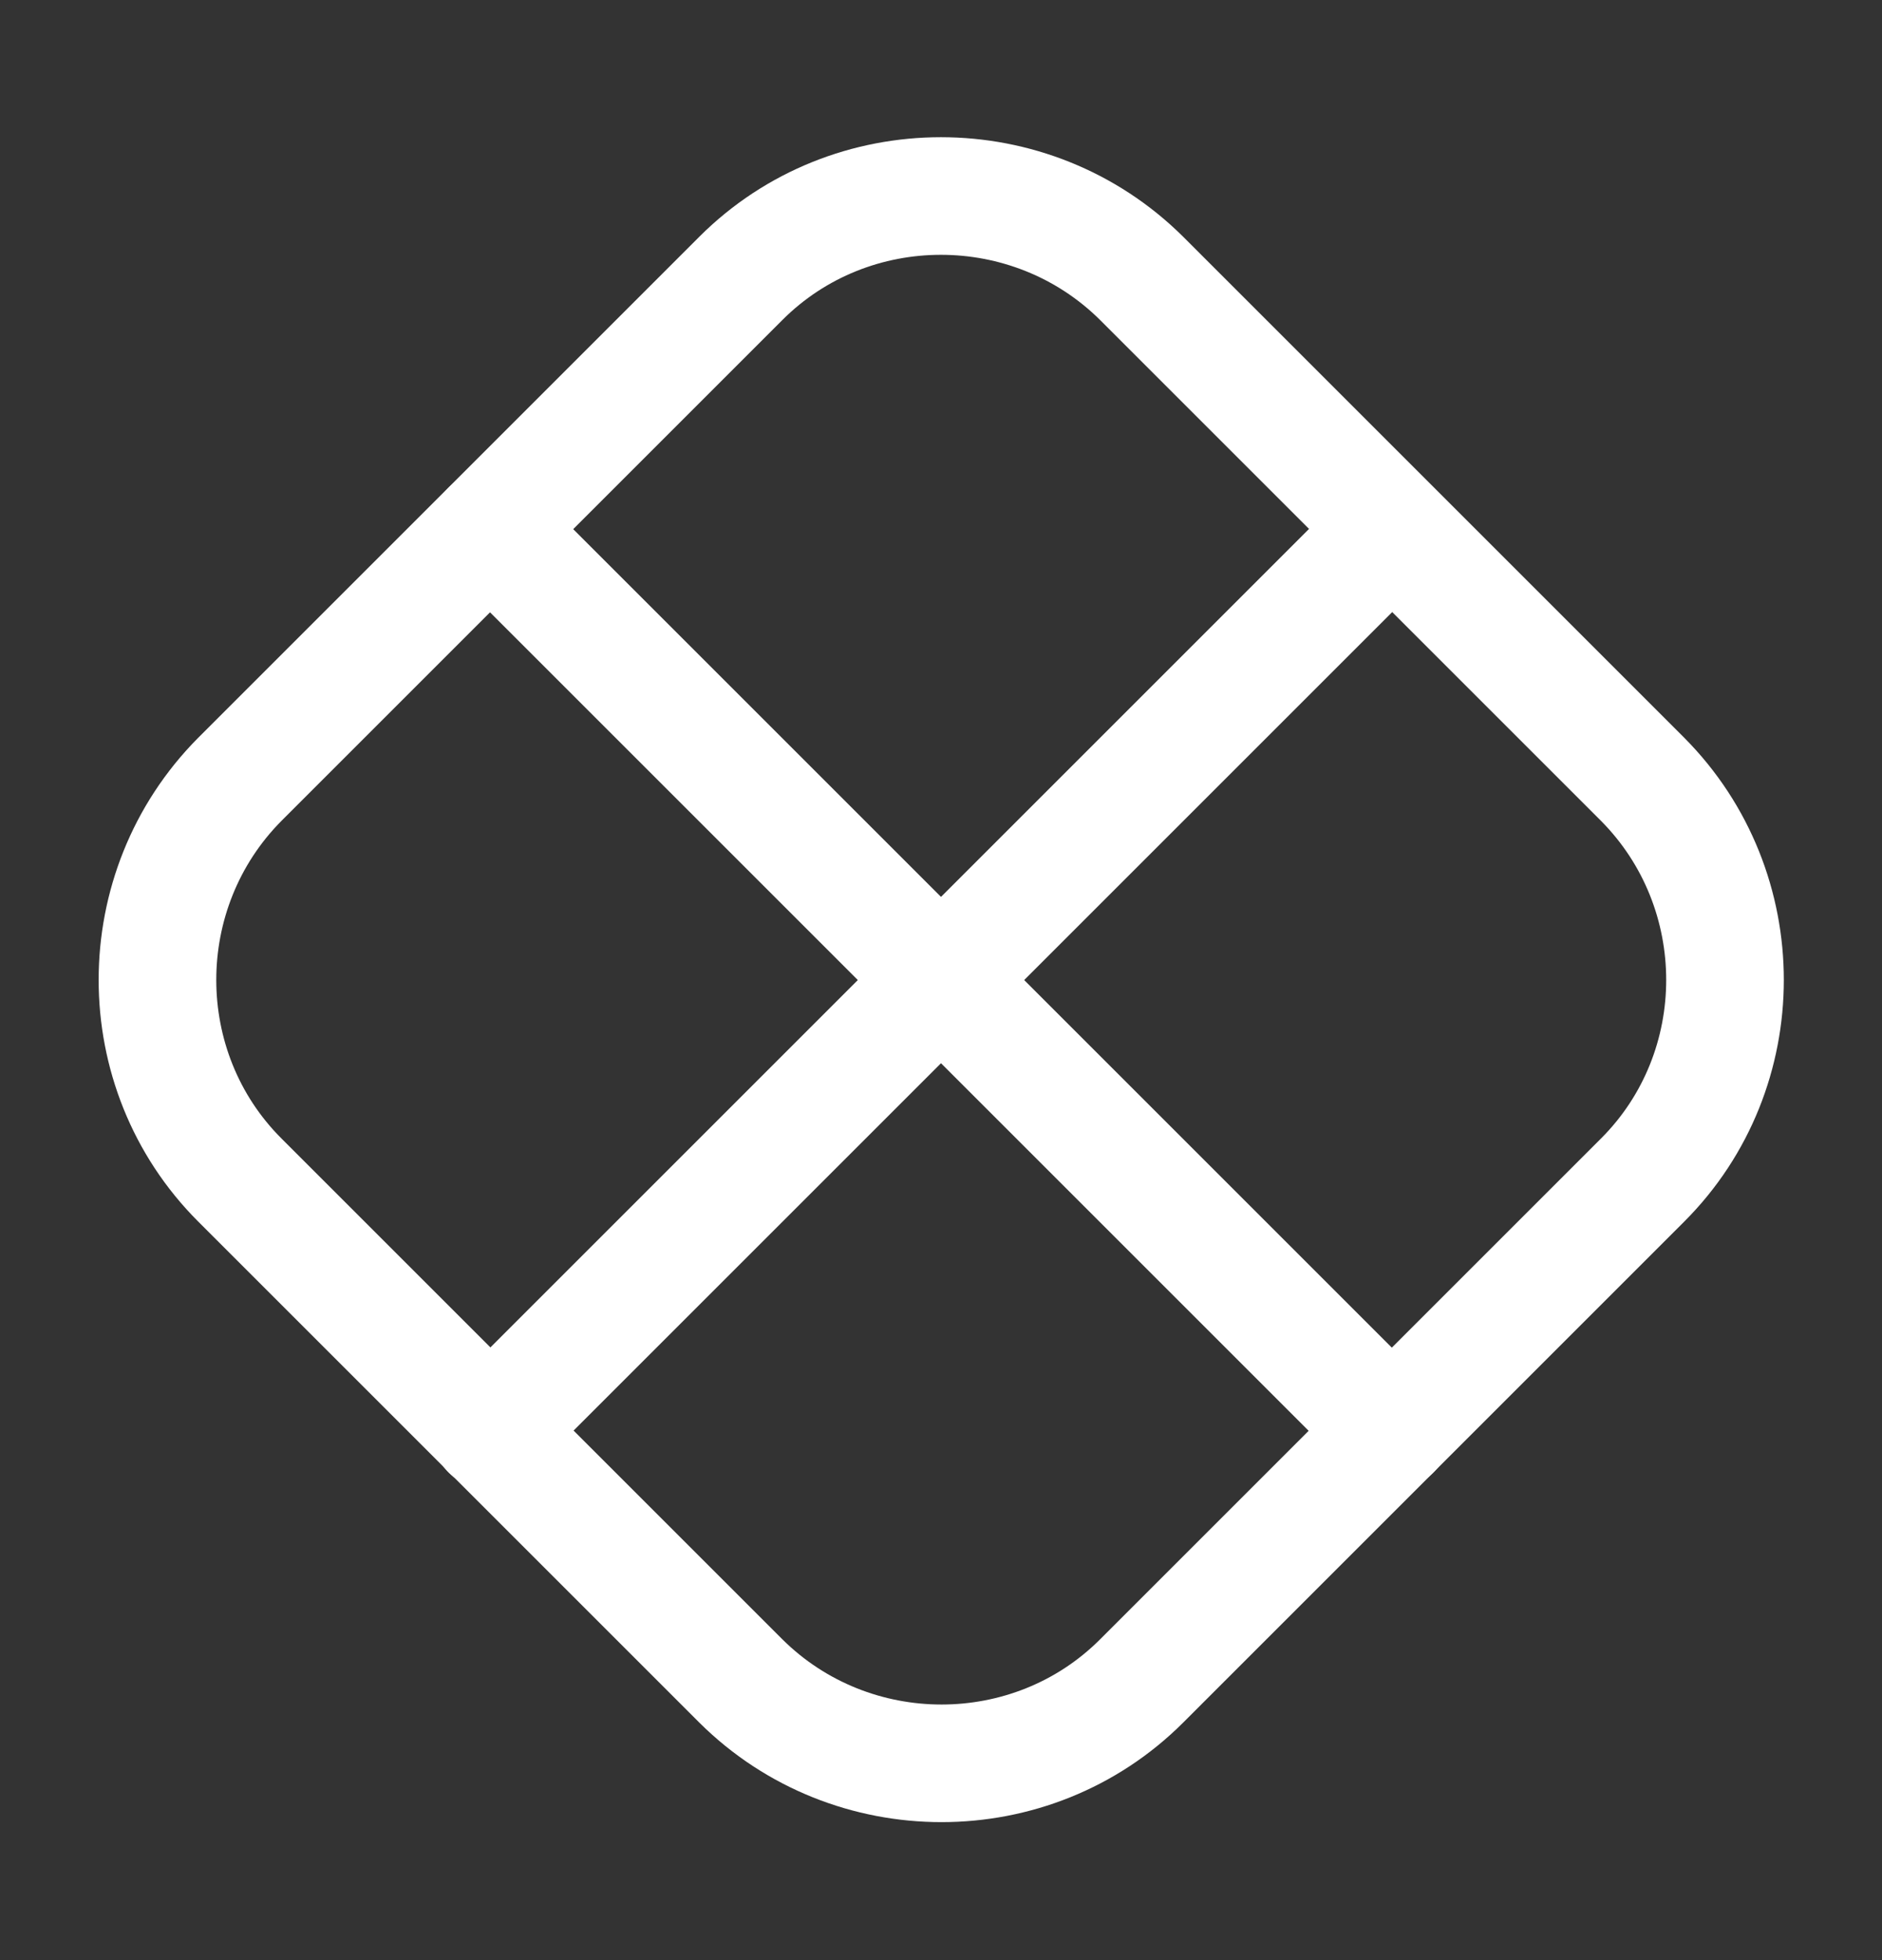
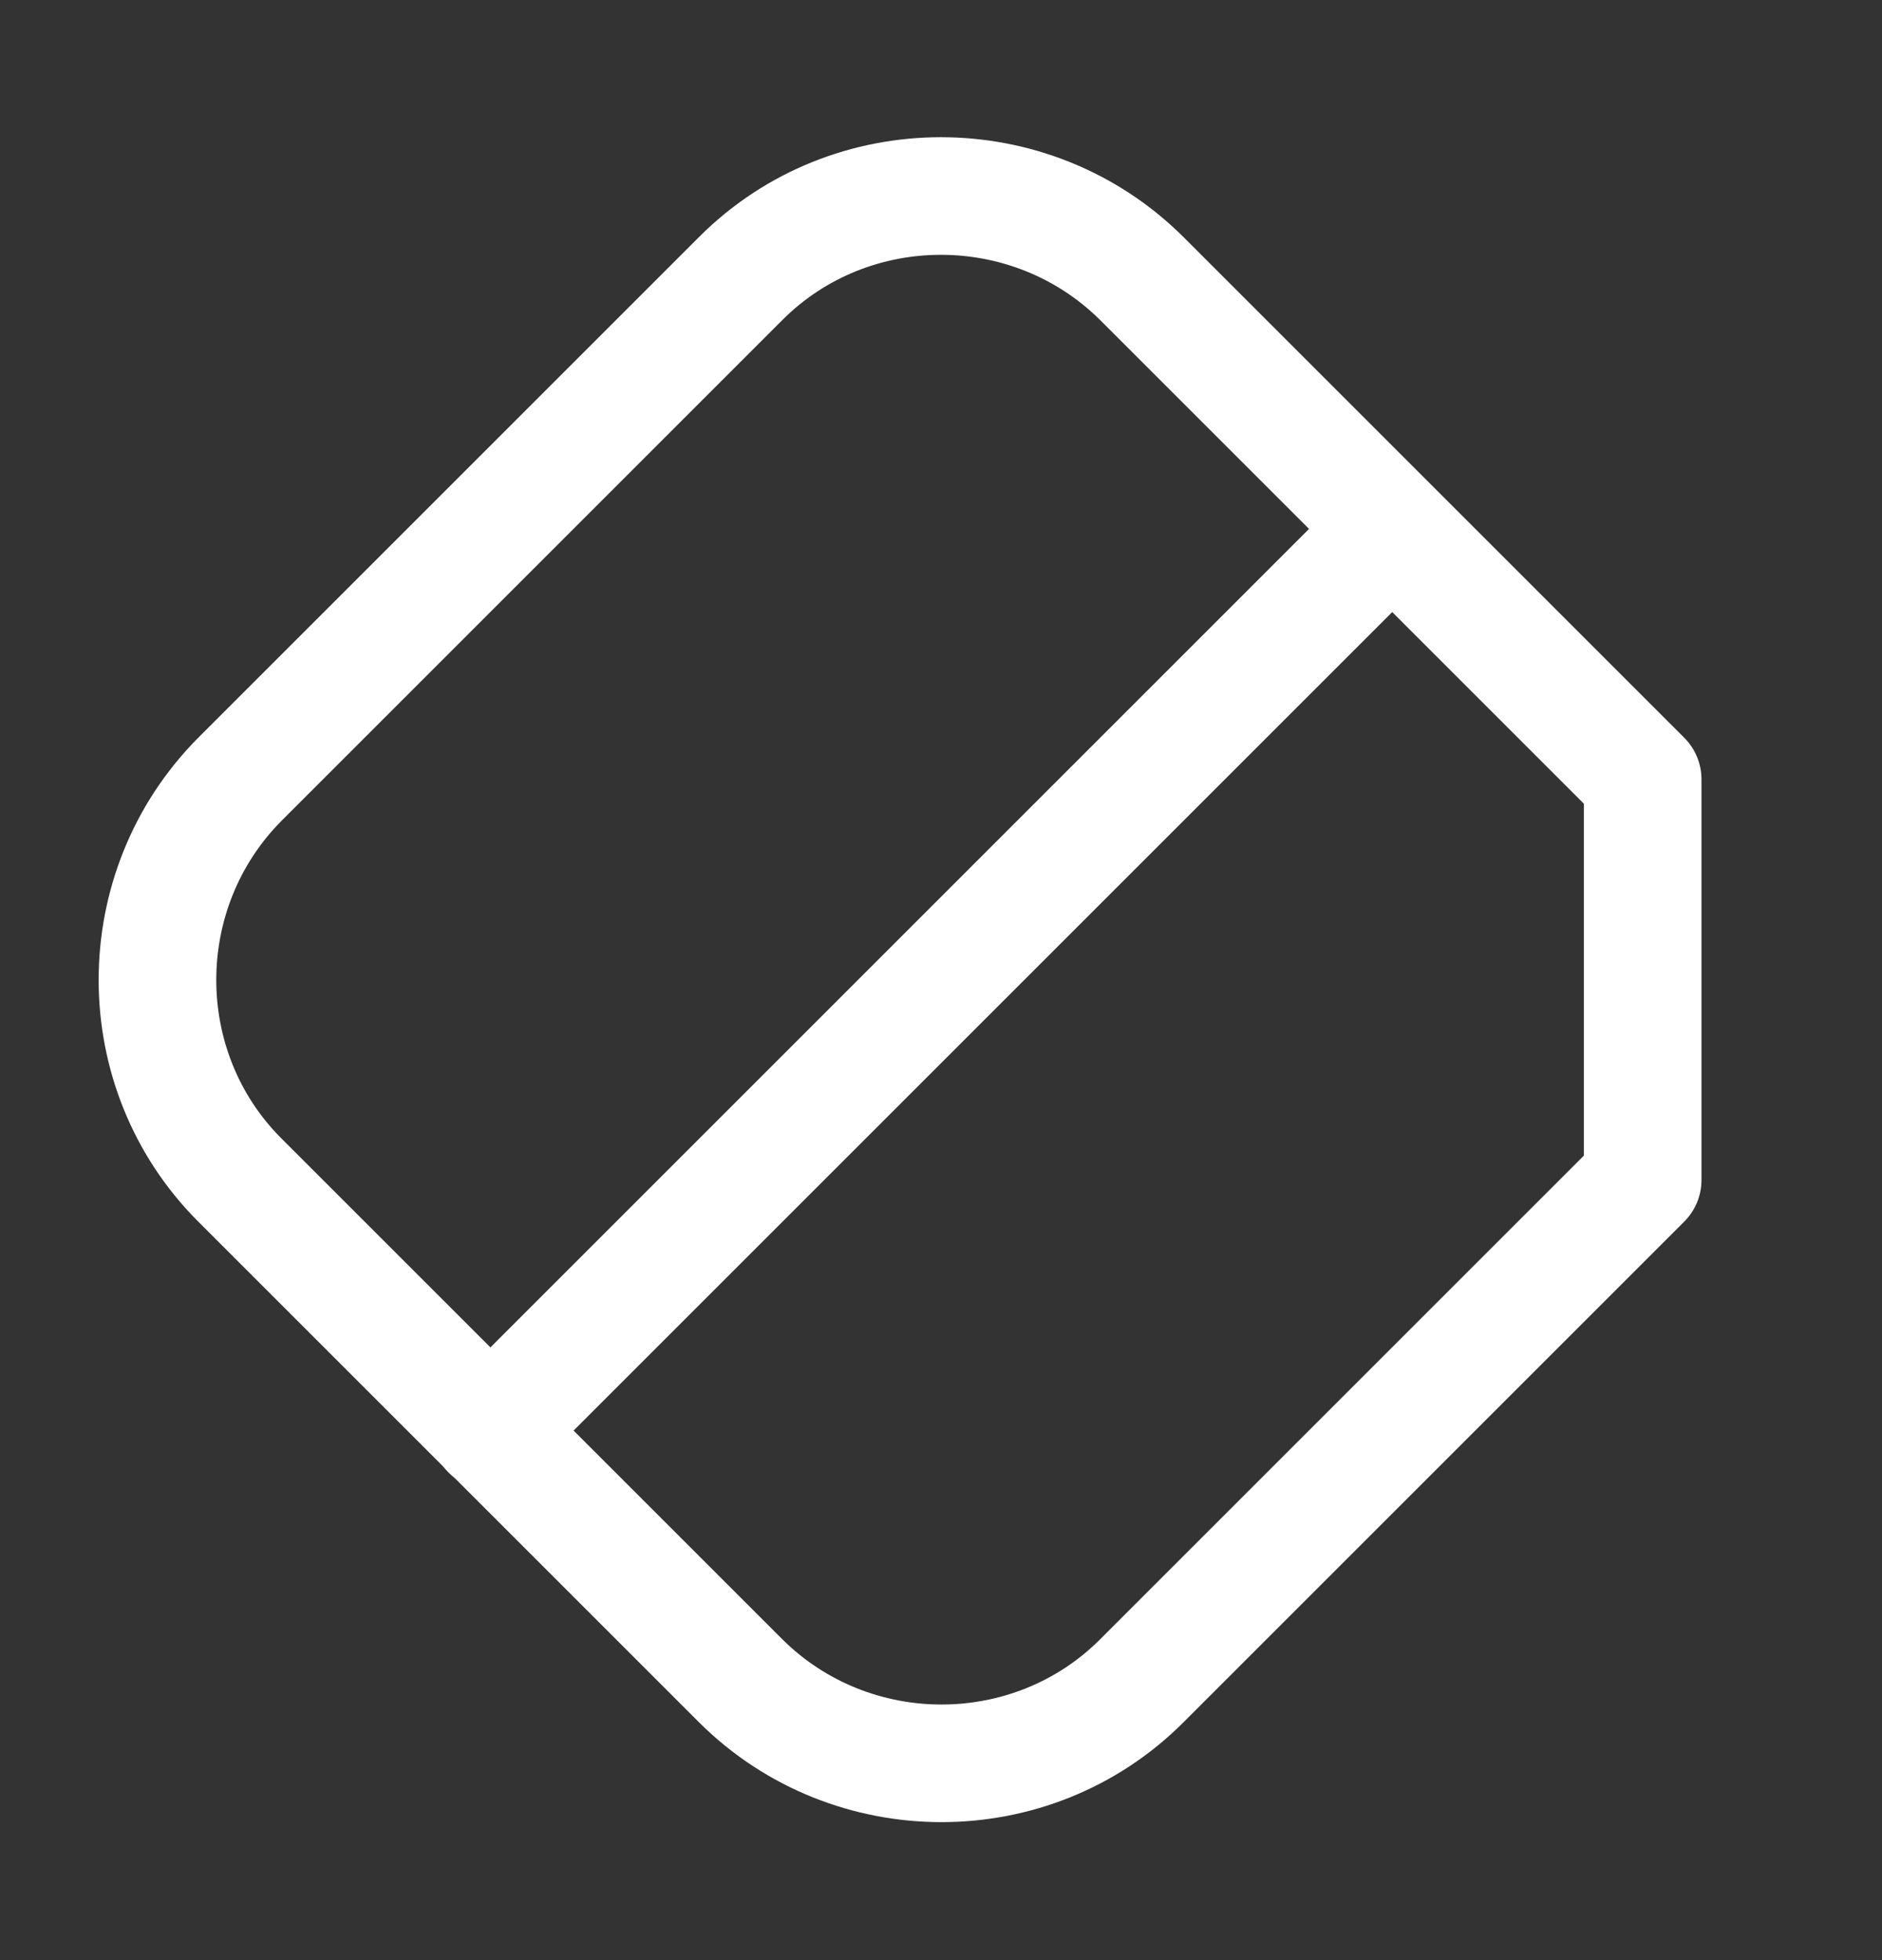
<svg xmlns="http://www.w3.org/2000/svg" width="24" height="25" viewBox="0 0 24 25" fill="none">
  <rect x="0" y="0" width="24" height="25" fill="#333333" stroke="none" />
-   <path d="M20.948 15.05L14.558 21.44C13.158 22.84 10.858 22.84 9.448 21.44L3.058 15.05C1.658 13.65 1.658 11.35 3.058 9.94L9.448 3.55C10.848 2.15 13.148 2.15 14.558 3.55L20.948 9.94C22.348 11.35 22.348 13.65 20.948 15.05Z" stroke="white" stroke-width="1.5" stroke-linecap="round" stroke-linejoin="round" />
-   <path d="M6.25 6.75L17.75 18.25" stroke="white" stroke-width="1.5" stroke-linecap="round" stroke-linejoin="round" />
+   <path d="M20.948 15.05L14.558 21.44C13.158 22.84 10.858 22.84 9.448 21.44L3.058 15.05C1.658 13.65 1.658 11.35 3.058 9.94L9.448 3.55C10.848 2.15 13.148 2.15 14.558 3.55L20.948 9.94Z" stroke="white" stroke-width="1.5" stroke-linecap="round" stroke-linejoin="round" />
  <path d="M17.75 6.75L6.25 18.25" stroke="white" stroke-width="1.5" stroke-linecap="round" stroke-linejoin="round" />
</svg>